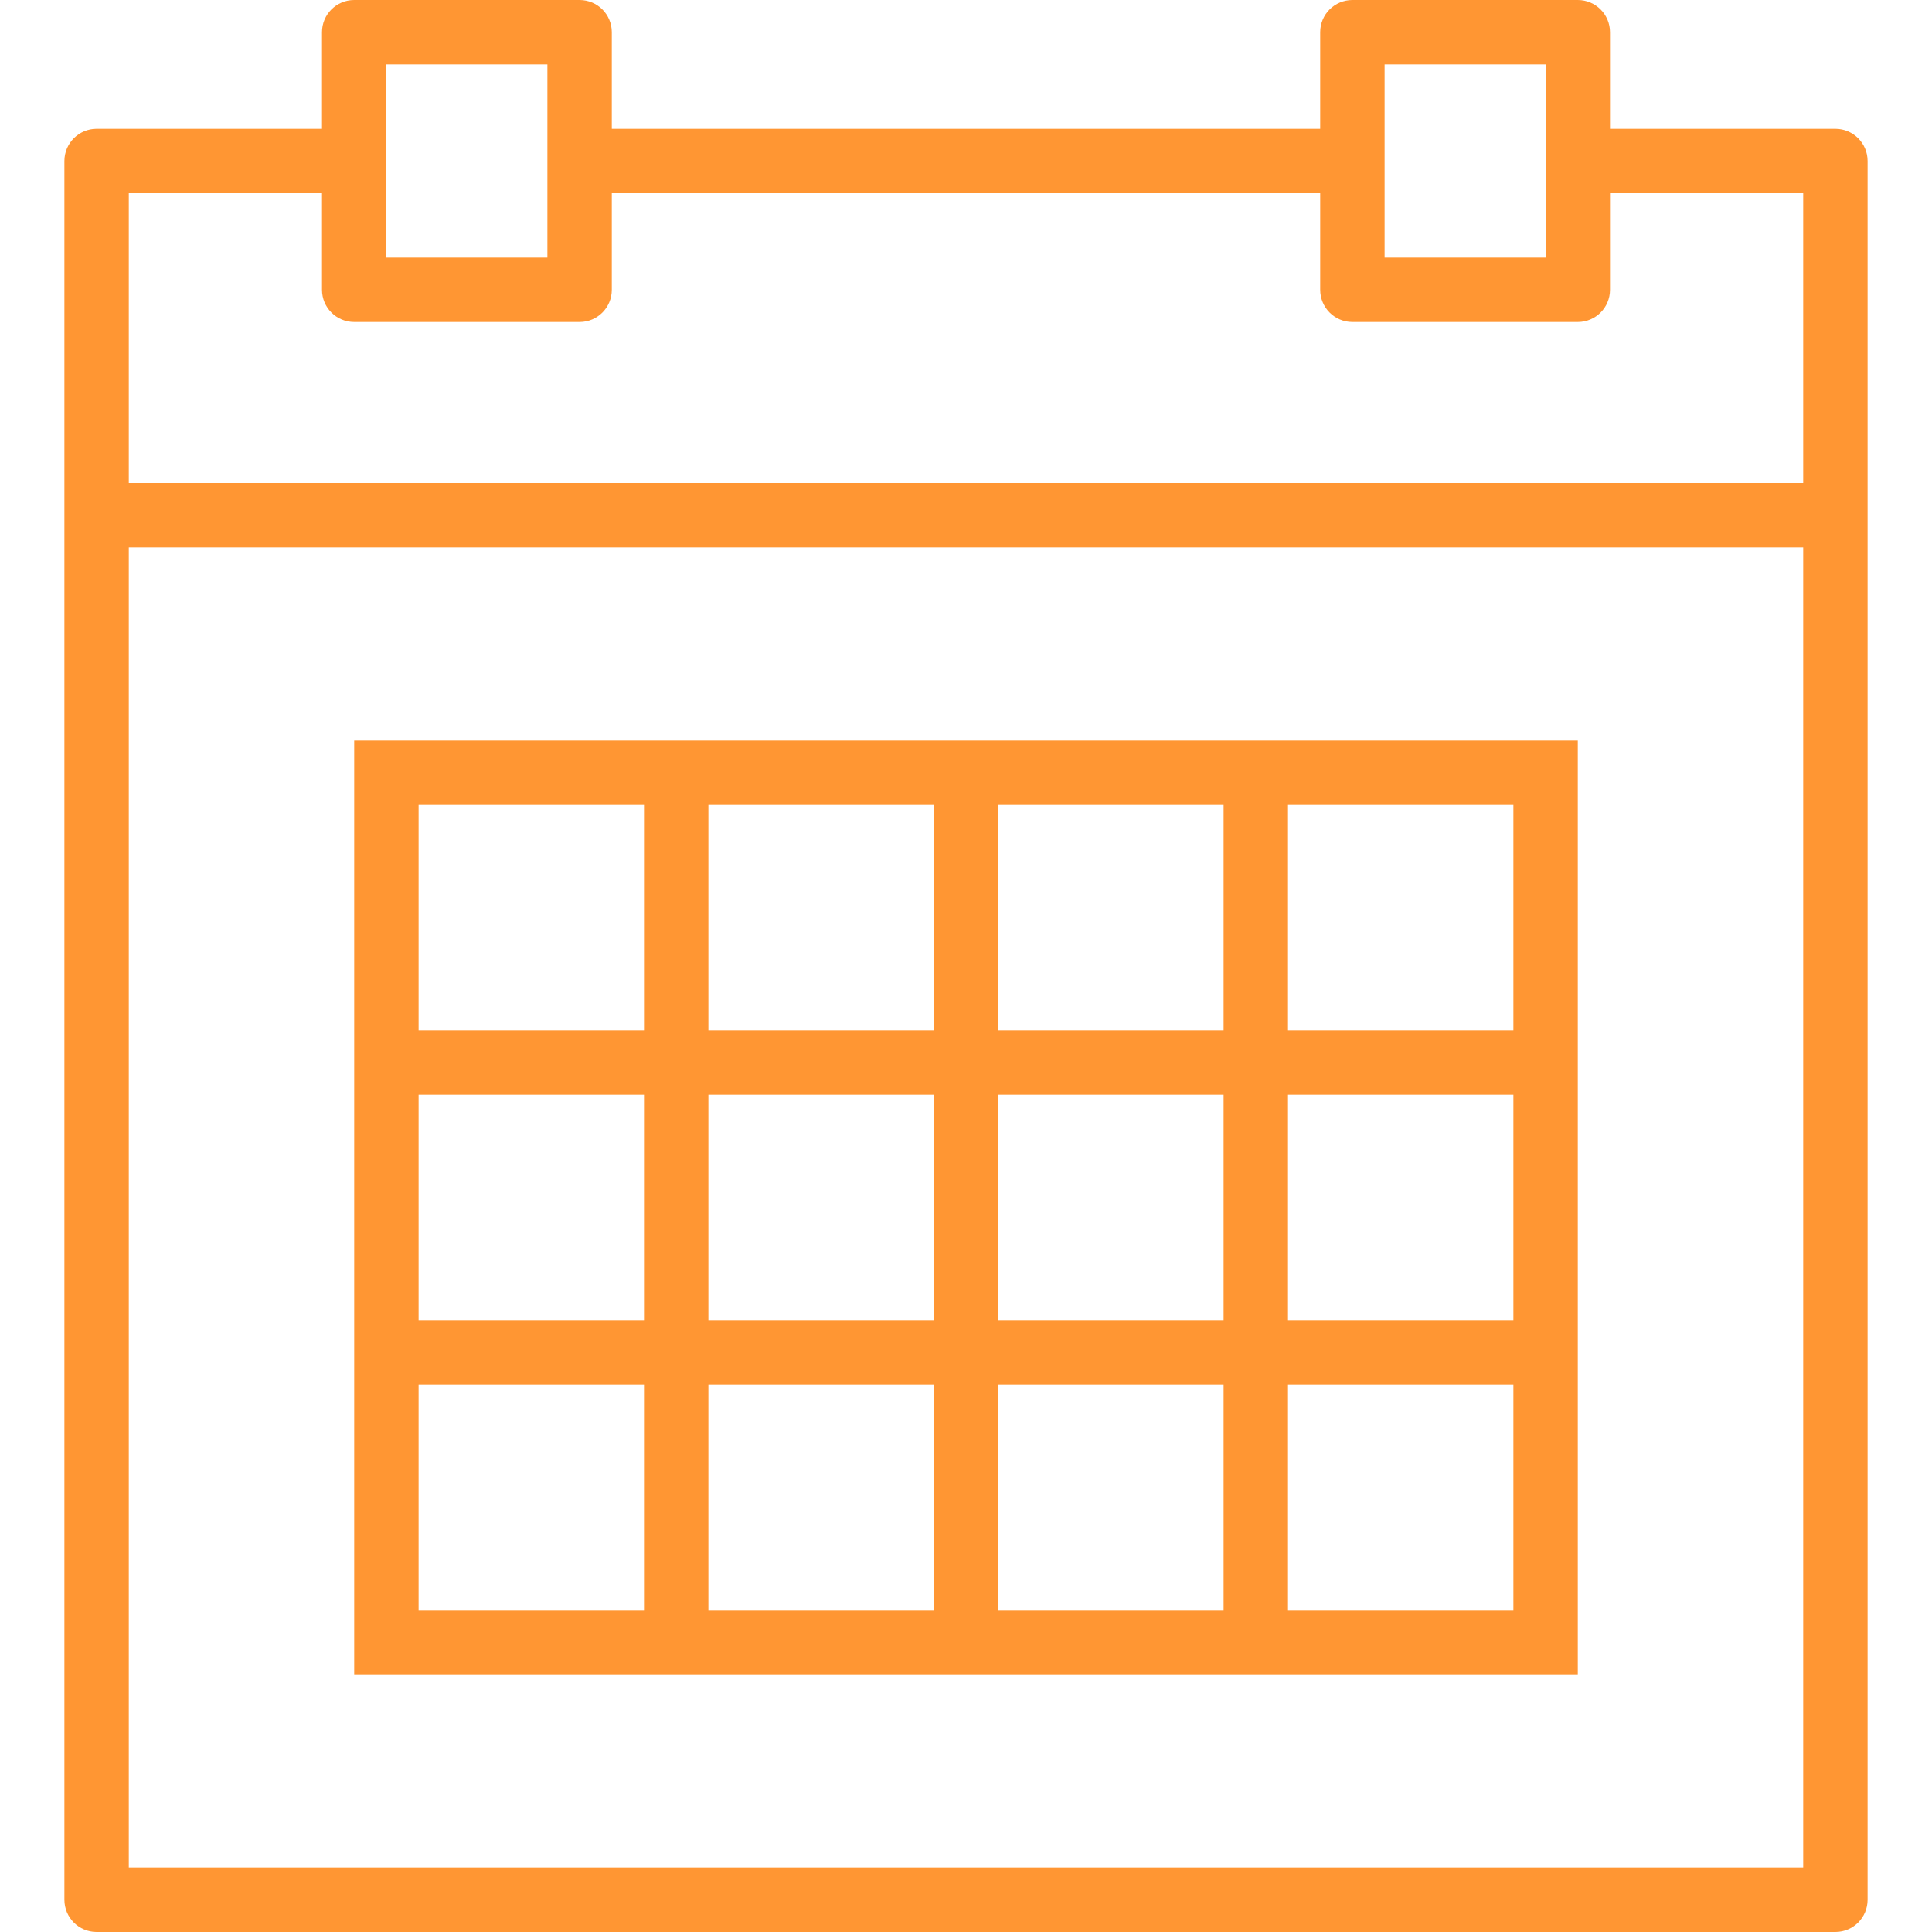
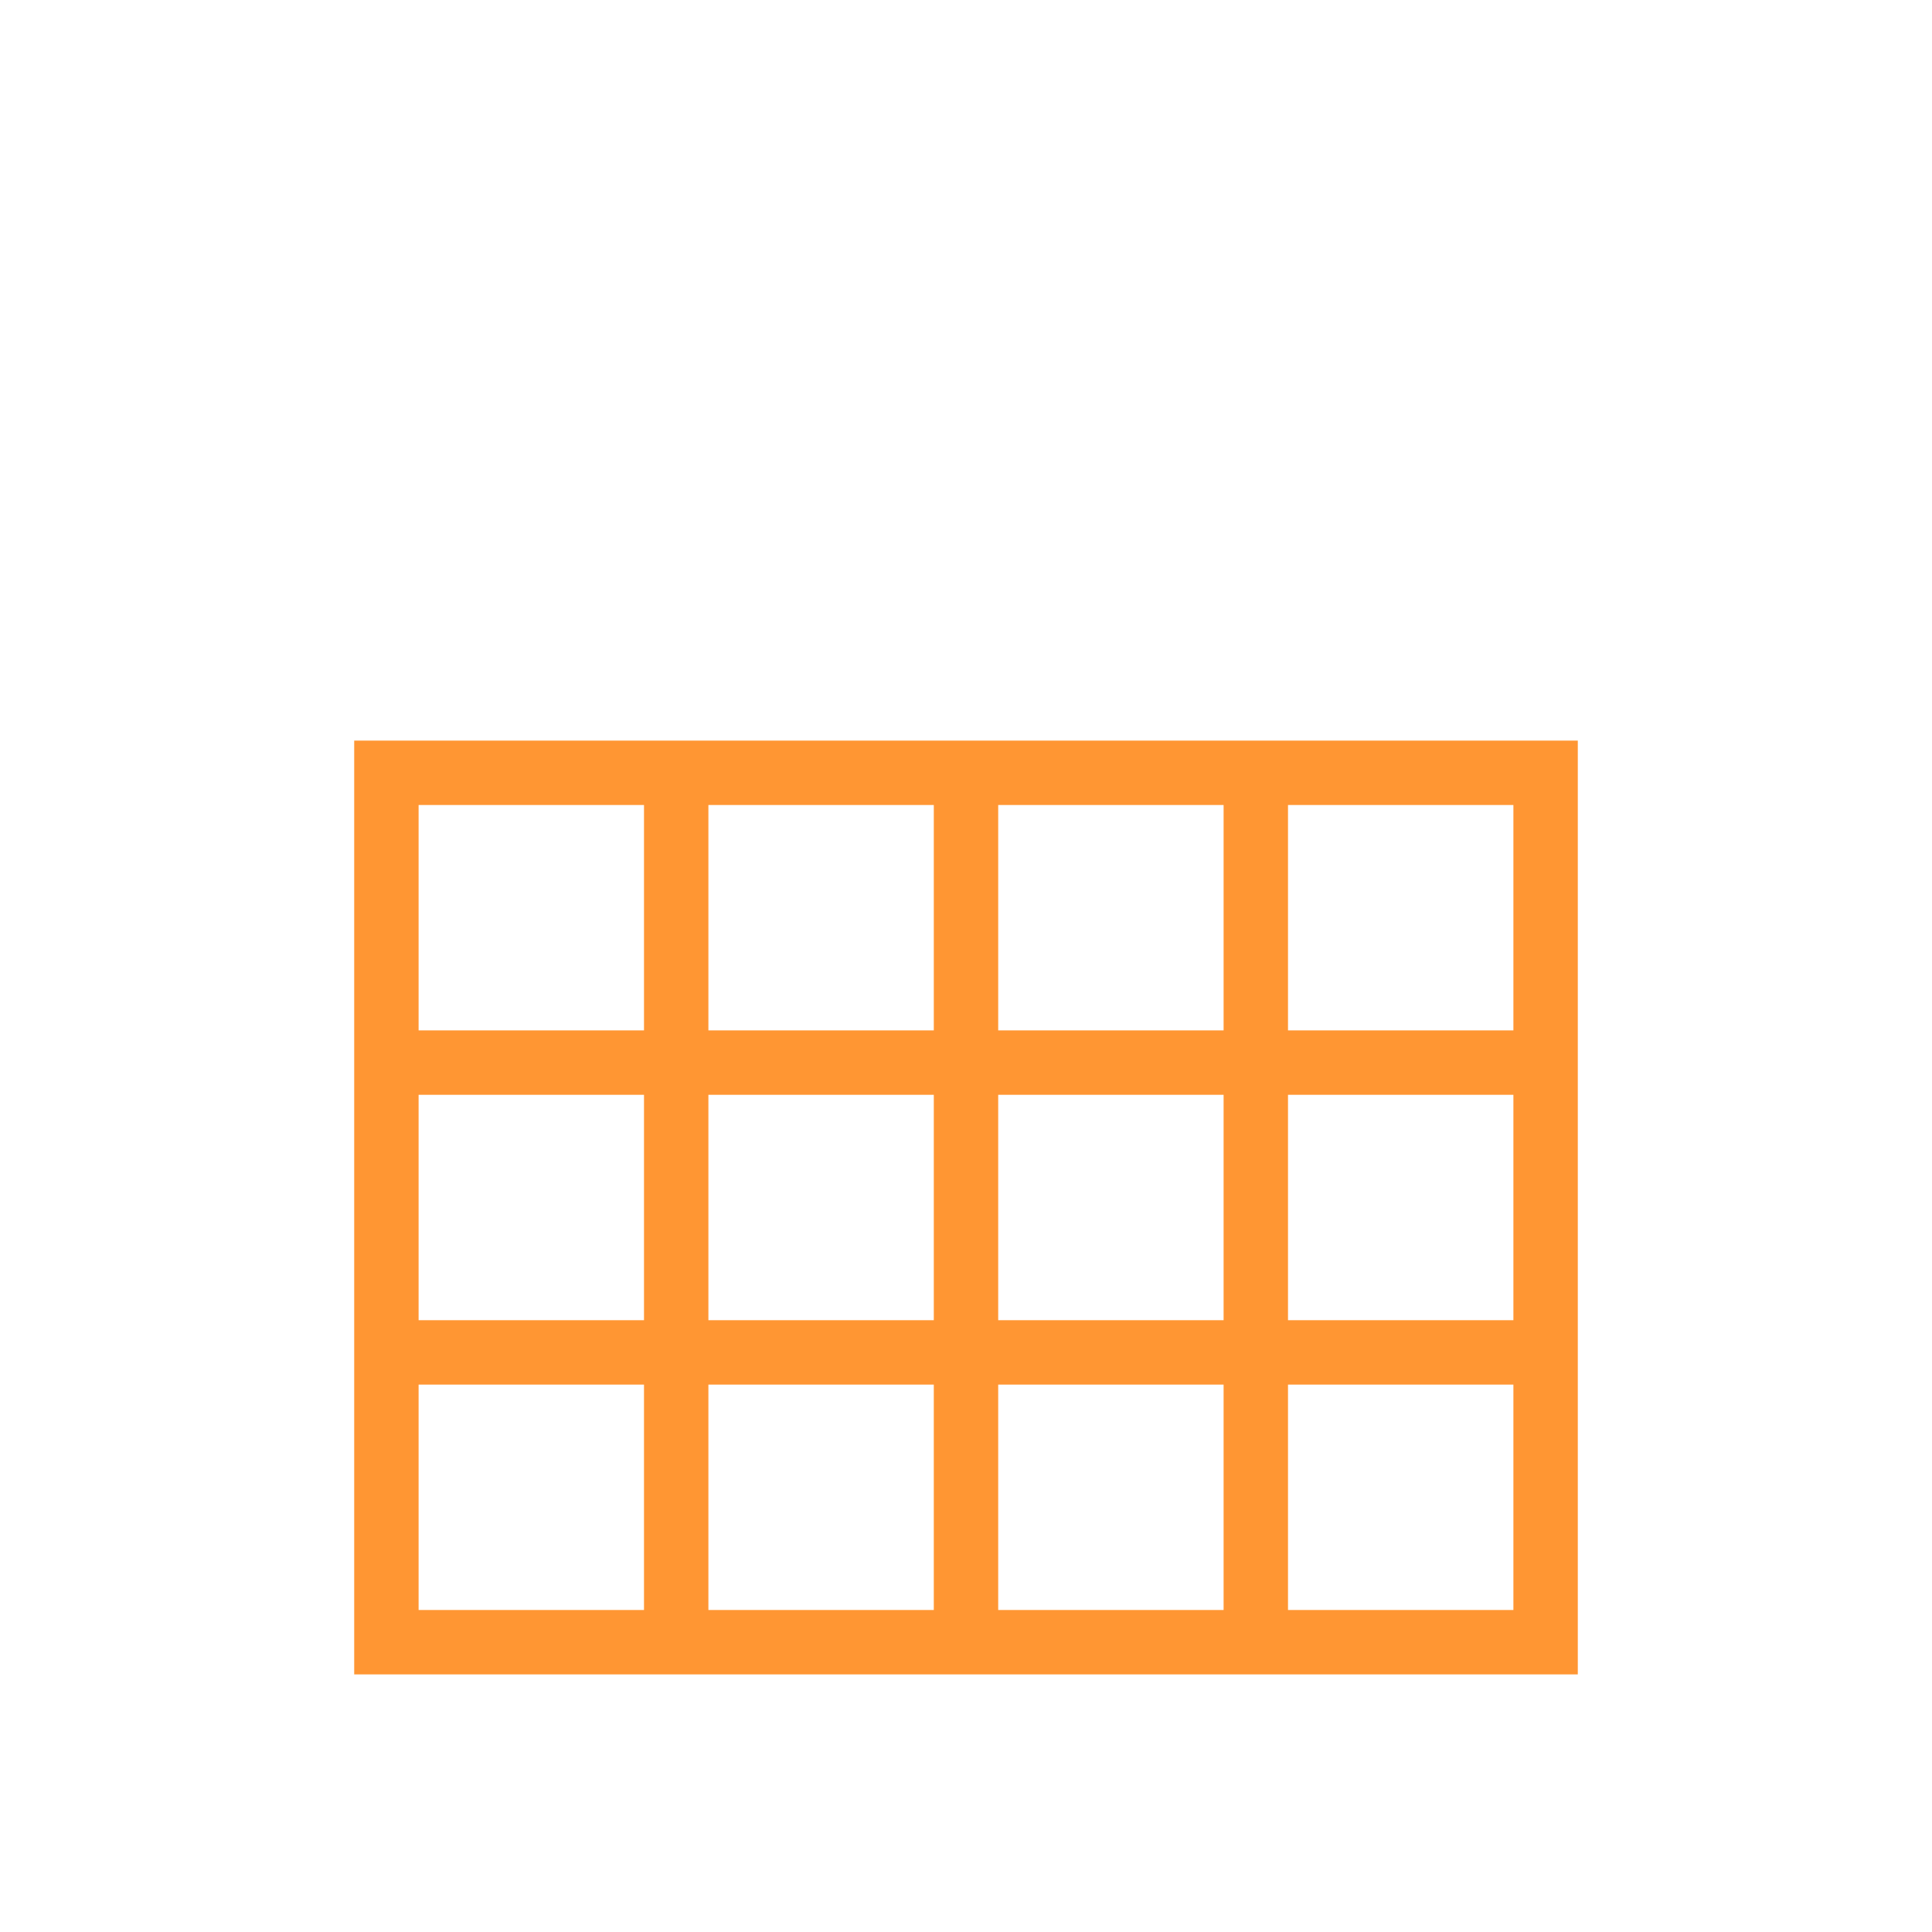
<svg xmlns="http://www.w3.org/2000/svg" version="1.1" id="Capa_1" x="0px" y="0px" viewBox="0 0 60 60" style="enable-background:new 0 0 60 60;" xml:space="preserve" width="512px" height="512px">
  <g>
-     <path d="M57,4h-7V1c0-0.553-0.447-1-1-1h-7c-0.553,0-1,0.447-1,1v3H19V1c0-0.553-0.447-1-1-1h-7c-0.553,0-1,0.447-1,1v3H3   C2.447,4,2,4.447,2,5v11v43c0,0.553,0.447,1,1,1h54c0.553,0,1-0.447,1-1V16V5C58,4.447,57.553,4,57,4z M43,2h5v3v3h-5V5V2z M12,2h5   v3v3h-5V5V2z M4,6h6v3c0,0.553,0.447,1,1,1h7c0.553,0,1-0.447,1-1V6h22v3c0,0.553,0.447,1,1,1h7c0.553,0,1-0.447,1-1V6h6v9H4V6z    M4,58V17h52v41H4z" fill="#ff9633" />
    <path d="M38,23h-7h-2h-7h-2h-9v9v2v7v2v9h9h2h7h2h7h2h9v-9v-2v-7v-2v-9h-9H38z M31,25h7v7h-7V25z M38,41h-7v-7h7V41z M22,34h7v7h-7   V34z M22,25h7v7h-7V25z M13,25h7v7h-7V25z M13,34h7v7h-7V34z M20,50h-7v-7h7V50z M29,50h-7v-7h7V50z M38,50h-7v-7h7V50z M47,50h-7   v-7h7V50z M47,41h-7v-7h7V41z M47,25v7h-7v-7H47z" fill="#ff9633" />
  </g>
  <g>
</g>
  <g>
</g>
  <g>
</g>
  <g>
</g>
  <g>
</g>
  <g>
</g>
  <g>
</g>
  <g>
</g>
  <g>
</g>
  <g>
</g>
  <g>
</g>
  <g>
</g>
  <g>
</g>
  <g>
</g>
  <g>
</g>
</svg>